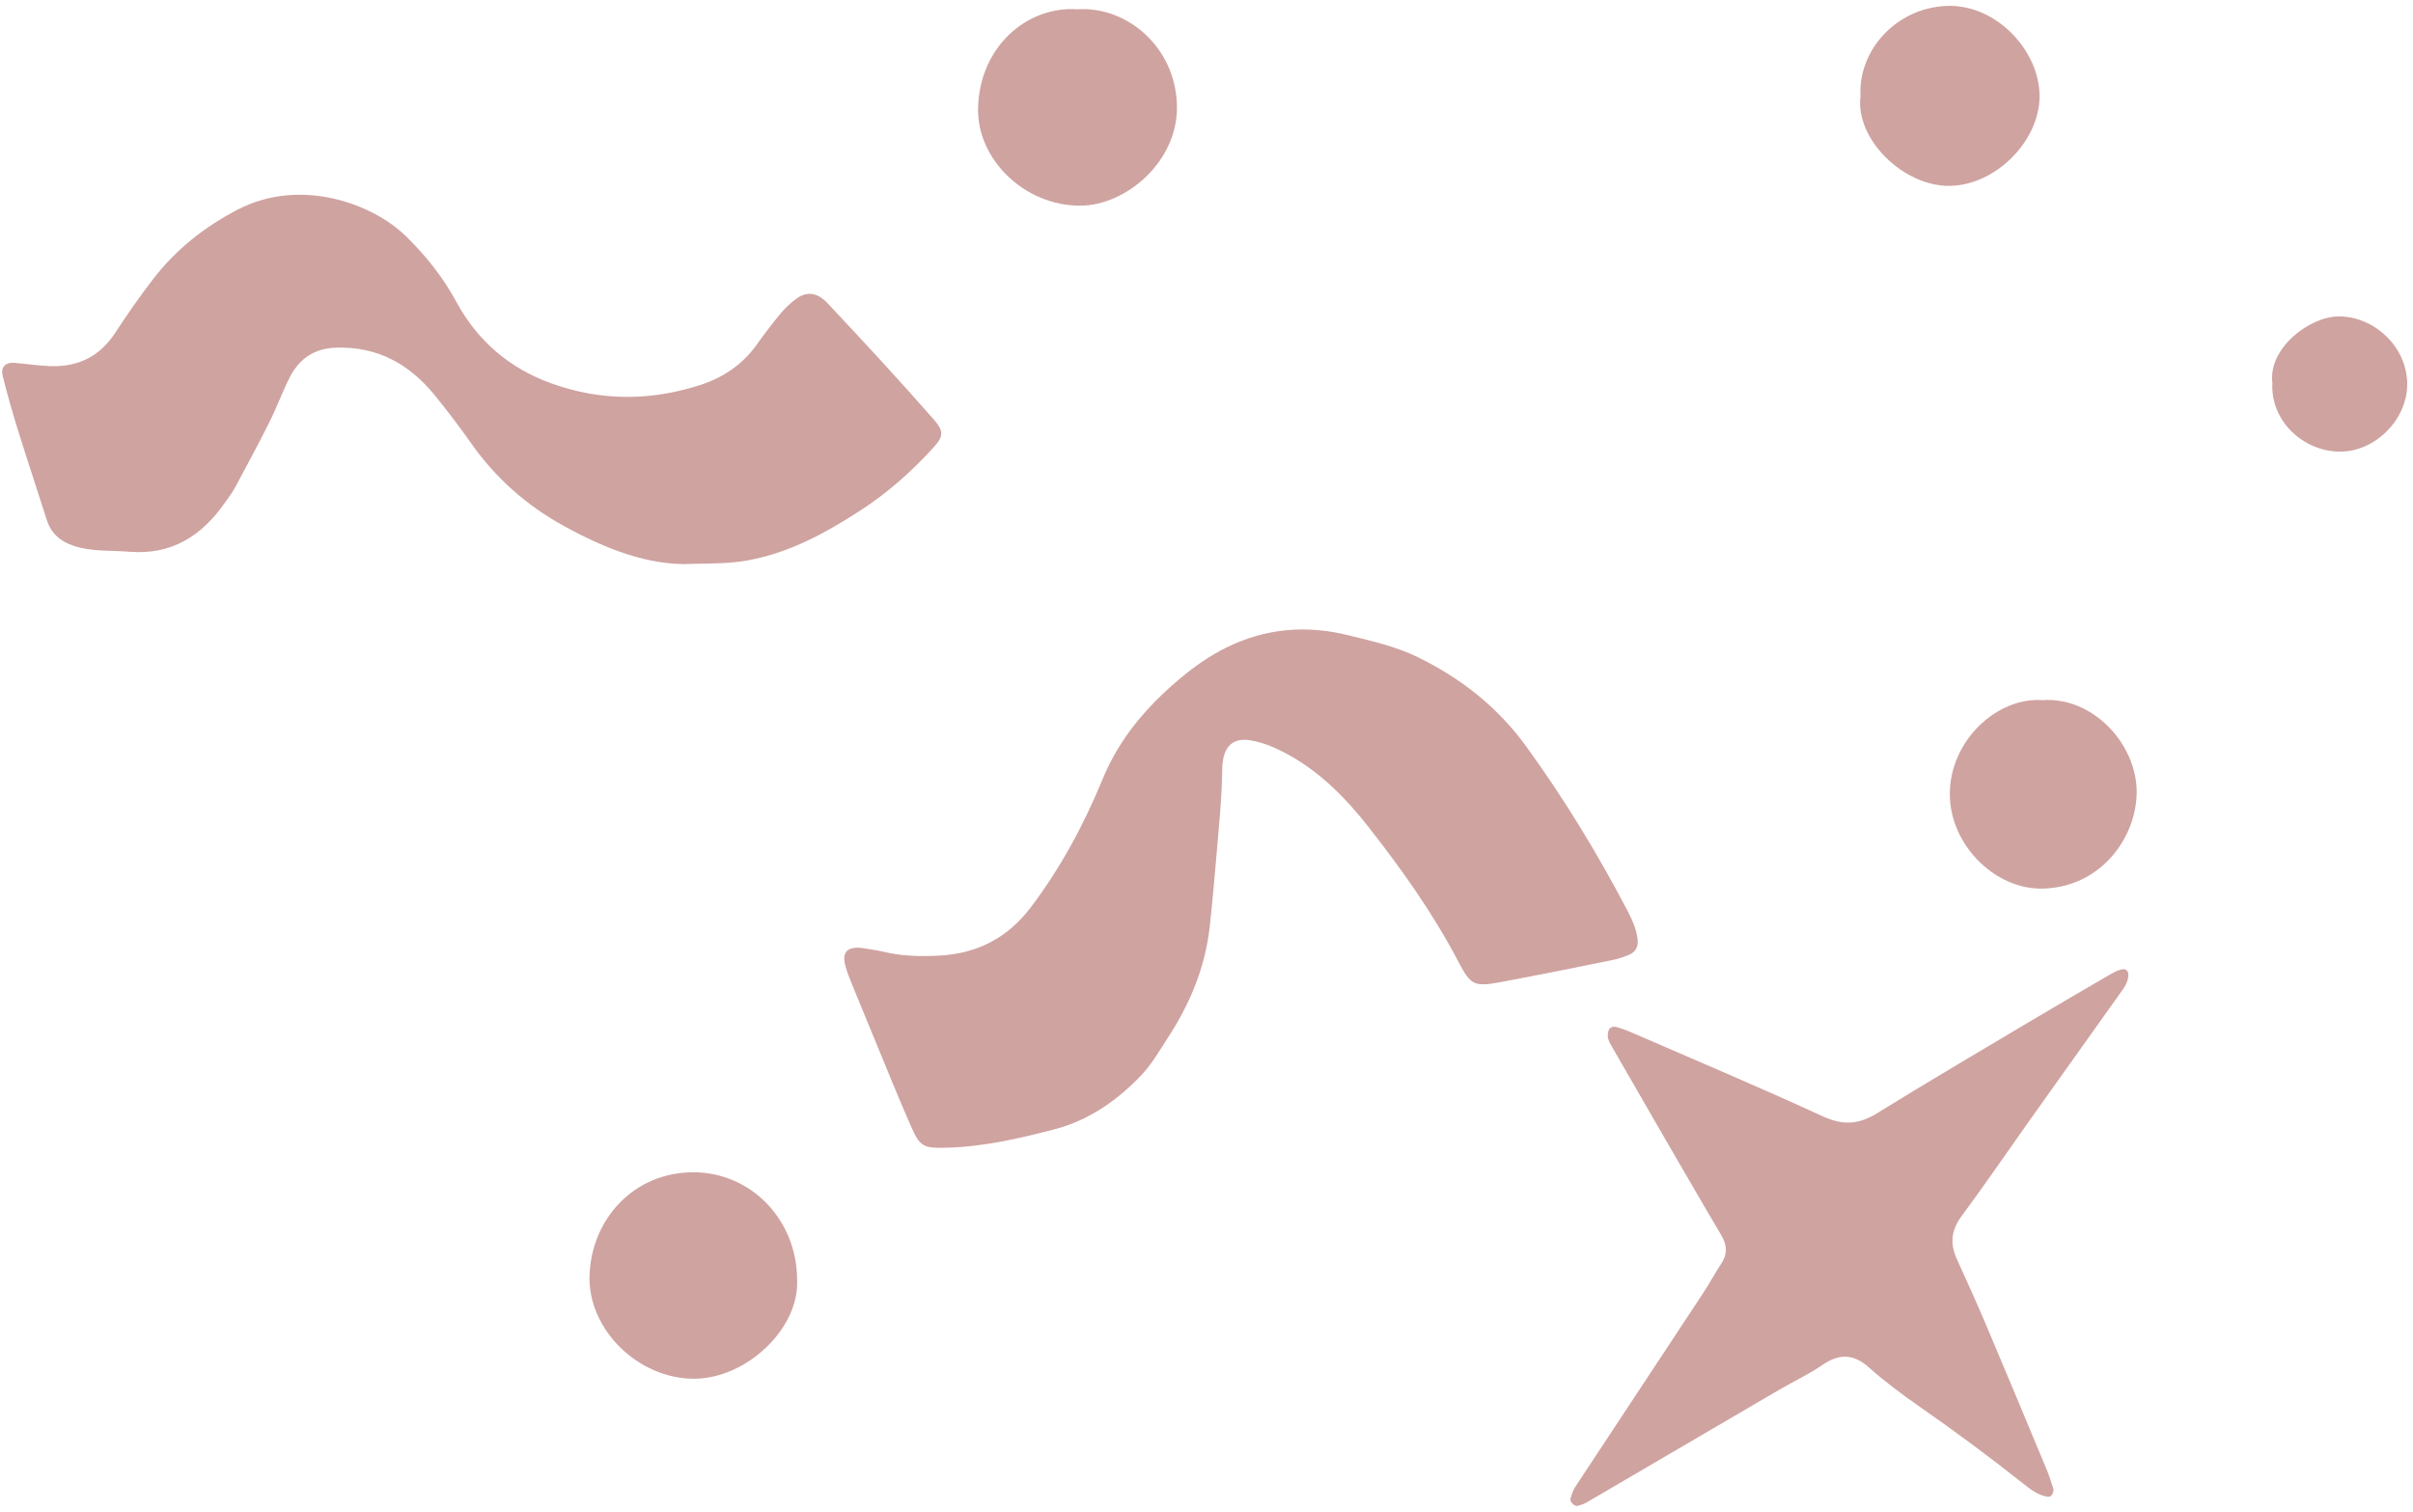
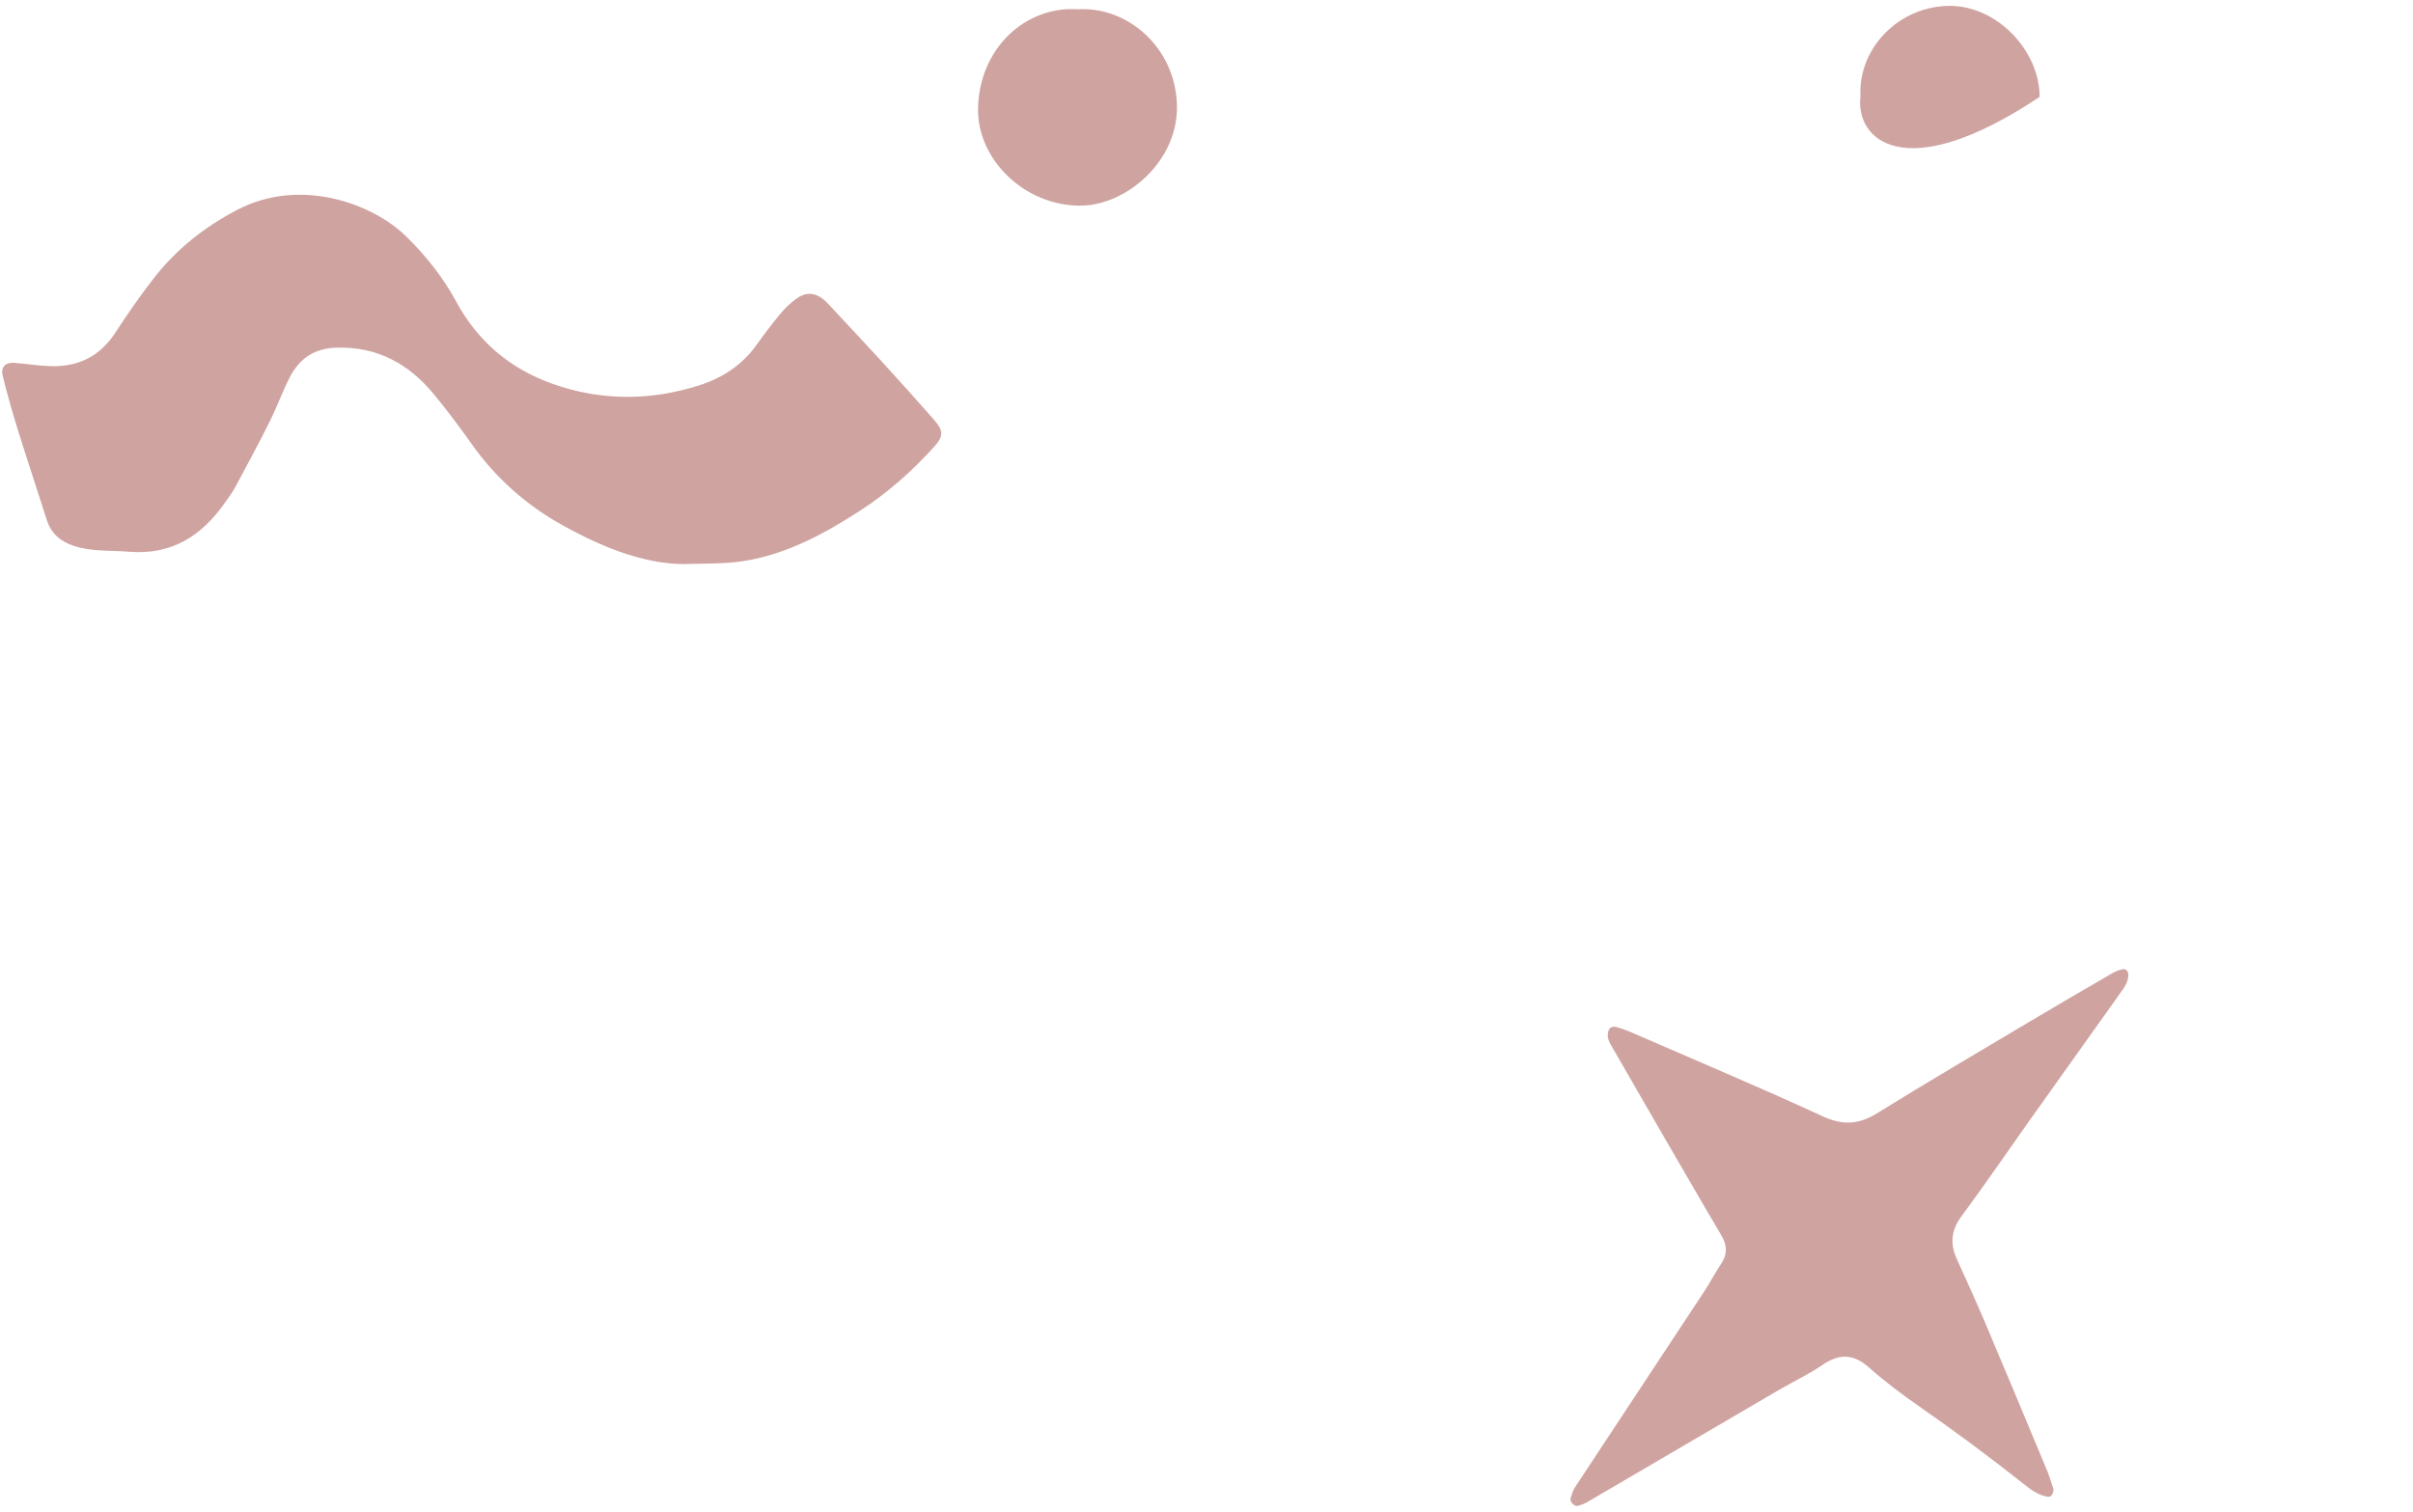
<svg xmlns="http://www.w3.org/2000/svg" width="335" height="210" viewBox="0 0 335 210" fill="none">
  <path d="M96.236 78.301C90.186 78.651 84.026 76.231 78.096 72.941C73.046 70.131 68.836 66.401 65.496 61.681C63.856 59.361 62.146 57.081 60.346 54.881C56.836 50.571 52.426 48.101 46.686 48.281C43.636 48.371 41.556 49.801 40.226 52.401C39.196 54.421 38.426 56.581 37.406 58.611C35.886 61.661 34.266 64.661 32.656 67.661C32.256 68.411 31.726 69.091 31.236 69.791C28.006 74.431 23.816 77.111 17.916 76.621C15.376 76.411 12.806 76.631 10.316 75.831C8.416 75.221 7.106 74.121 6.486 72.181C5.156 67.981 3.756 63.801 2.446 59.591C1.686 57.151 0.996 54.691 0.376 52.211C0.066 50.981 0.766 50.291 2.006 50.391C3.706 50.531 5.396 50.801 7.096 50.851C10.946 50.951 13.936 49.431 16.066 46.121C17.686 43.611 19.406 41.171 21.226 38.801C24.386 34.681 28.366 31.521 32.976 29.121C41.646 24.611 51.636 28.201 56.346 32.791C59.126 35.511 61.496 38.491 63.336 41.881C66.316 47.391 70.756 51.161 76.596 53.261C83.396 55.701 90.276 55.691 97.116 53.501C100.286 52.491 103.006 50.711 104.996 47.941C106.076 46.441 107.186 44.961 108.366 43.541C108.996 42.781 109.736 42.091 110.536 41.501C111.876 40.511 113.176 40.601 114.426 41.661C114.746 41.931 115.036 42.261 115.326 42.571C117.646 45.061 119.986 47.551 122.286 50.061C124.776 52.791 127.246 55.531 129.686 58.311C130.996 59.811 131.006 60.571 129.706 62.021C126.646 65.411 123.256 68.431 119.406 70.921C114.606 74.021 109.646 76.741 103.926 77.801C101.676 78.221 99.416 78.261 96.236 78.301Z" fill="#CFA3A0" />
-   <path d="M119.596 131.641C120.536 131.801 121.666 131.941 122.776 132.201C125.296 132.801 127.856 132.841 130.406 132.711C135.666 132.431 139.886 130.261 143.126 125.981C147.276 120.491 150.486 114.491 153.086 108.181C155.436 102.481 159.256 98.061 163.886 94.181C165.856 92.531 167.926 91.081 170.236 89.941C175.706 87.231 181.396 86.771 187.236 88.231C190.536 89.051 193.846 89.781 196.956 91.321C202.926 94.261 207.956 98.241 211.886 103.661C217.156 110.921 221.796 118.551 225.956 126.491C226.616 127.761 227.196 129.051 227.356 130.491C227.456 131.421 227.086 132.191 226.216 132.571C225.436 132.901 224.616 133.181 223.786 133.341C218.636 134.381 213.486 135.431 208.316 136.391C204.726 137.051 204.186 136.861 202.526 133.661C199.026 126.951 194.676 120.821 190.026 114.891C186.766 110.731 183.086 107.001 178.316 104.511C176.796 103.711 175.216 103.071 173.526 102.801C171.486 102.471 170.216 103.391 169.826 105.371C169.746 105.791 169.696 106.221 169.686 106.641C169.656 110.621 169.236 114.571 168.906 118.531C168.616 121.921 168.316 125.311 167.946 128.701C167.316 134.351 165.206 139.401 162.146 144.101C160.986 145.881 159.916 147.771 158.466 149.301C155.096 152.841 151.126 155.611 146.326 156.851C141.376 158.141 136.386 159.281 131.236 159.391C128.146 159.461 127.706 159.221 126.426 156.301C125.566 154.351 124.746 152.391 123.926 150.421C122.026 145.831 120.136 141.231 118.256 136.631C117.936 135.841 117.626 135.041 117.396 134.231C116.846 132.301 117.526 131.451 119.596 131.641Z" fill="#CFA3A0" />
  <path d="M285.096 206.843C285.026 207.603 284.716 207.933 284.246 207.853C282.946 207.633 281.906 206.853 280.906 206.053C276.236 202.343 271.446 198.793 266.546 195.383C264.096 193.683 261.696 191.883 259.476 189.913C257.296 187.973 255.326 187.963 252.986 189.573C251.116 190.853 249.036 191.823 247.076 192.963C238.126 198.193 229.186 203.443 220.236 208.673C219.876 208.883 219.456 209.003 219.056 209.123C218.596 209.263 217.886 208.543 218.046 208.063C218.216 207.533 218.376 206.963 218.686 206.503C224.616 197.493 230.566 188.493 236.506 179.493C237.366 178.193 238.096 176.793 238.956 175.503C239.856 174.153 239.776 172.903 238.966 171.533C236.286 167.013 233.666 162.453 231.026 157.913C228.676 153.863 226.336 149.803 224.006 145.743C223.726 145.253 223.406 144.753 223.256 144.223C223.156 143.853 223.206 143.373 223.356 143.023C223.546 142.593 224.046 142.523 224.466 142.643C225.146 142.833 225.816 143.083 226.466 143.363C235.326 147.213 244.226 150.963 252.996 155.003C255.776 156.283 257.976 156.213 260.546 154.633C267.546 150.293 274.656 146.123 281.736 141.903C285.516 139.653 289.326 137.433 293.136 135.223C293.616 134.943 294.146 134.703 294.686 134.603C295.156 134.523 295.486 134.893 295.486 135.383C295.466 136.433 294.846 137.233 294.266 138.043C290.076 143.933 285.876 149.823 281.686 155.713C278.566 160.113 275.526 164.573 272.316 168.903C270.866 170.863 270.706 172.733 271.676 174.863C273.026 177.833 274.376 180.813 275.656 183.823C278.536 190.623 281.376 197.443 284.216 204.263C284.586 205.183 284.856 206.133 285.096 206.843Z" fill="#CFA3A0" />
-   <path d="M110.666 177.741C110.976 184.501 103.656 191.421 96.416 191.471C88.626 191.521 81.596 184.631 81.846 177.121C82.096 169.351 87.966 162.761 96.336 162.801C104.156 162.831 110.636 169.271 110.666 177.741Z" fill="#CFA3A0" />
  <path d="M149.586 1.292C156.416 0.842 163.166 6.482 163.396 14.572C163.616 22.452 156.286 28.532 150.006 28.562C142.196 28.592 135.626 22.092 135.786 15.012C135.976 6.572 142.496 0.812 149.586 1.292Z" fill="#CFA3A0" />
-   <path d="M283.567 97.232C290.557 96.732 296.697 103.352 296.637 110.092C296.577 116.202 291.827 123.112 283.737 123.402C277.107 123.642 270.727 117.442 270.697 110.312C270.677 102.852 277.257 96.782 283.567 97.232Z" fill="#CFA3A0" />
-   <path d="M258.296 13.362C257.946 7.022 263.196 1.122 270.226 0.822C277.146 0.532 283.216 7.092 283.156 13.462C283.096 19.532 277.176 25.652 270.776 25.812C264.386 25.972 257.536 19.392 258.296 13.362Z" fill="#CFA3A0" />
-   <path d="M315.476 53.191C314.866 48.361 320.626 43.951 324.716 43.941C329.646 43.941 334.256 48.221 334.196 53.451C334.146 58.331 329.716 62.741 324.856 62.721C319.796 62.701 315.196 58.501 315.476 53.191Z" fill="#CFA3A0" />
+   <path d="M258.296 13.362C257.946 7.022 263.196 1.122 270.226 0.822C277.146 0.532 283.216 7.092 283.156 13.462C264.386 25.972 257.536 19.392 258.296 13.362Z" fill="#CFA3A0" />
</svg>